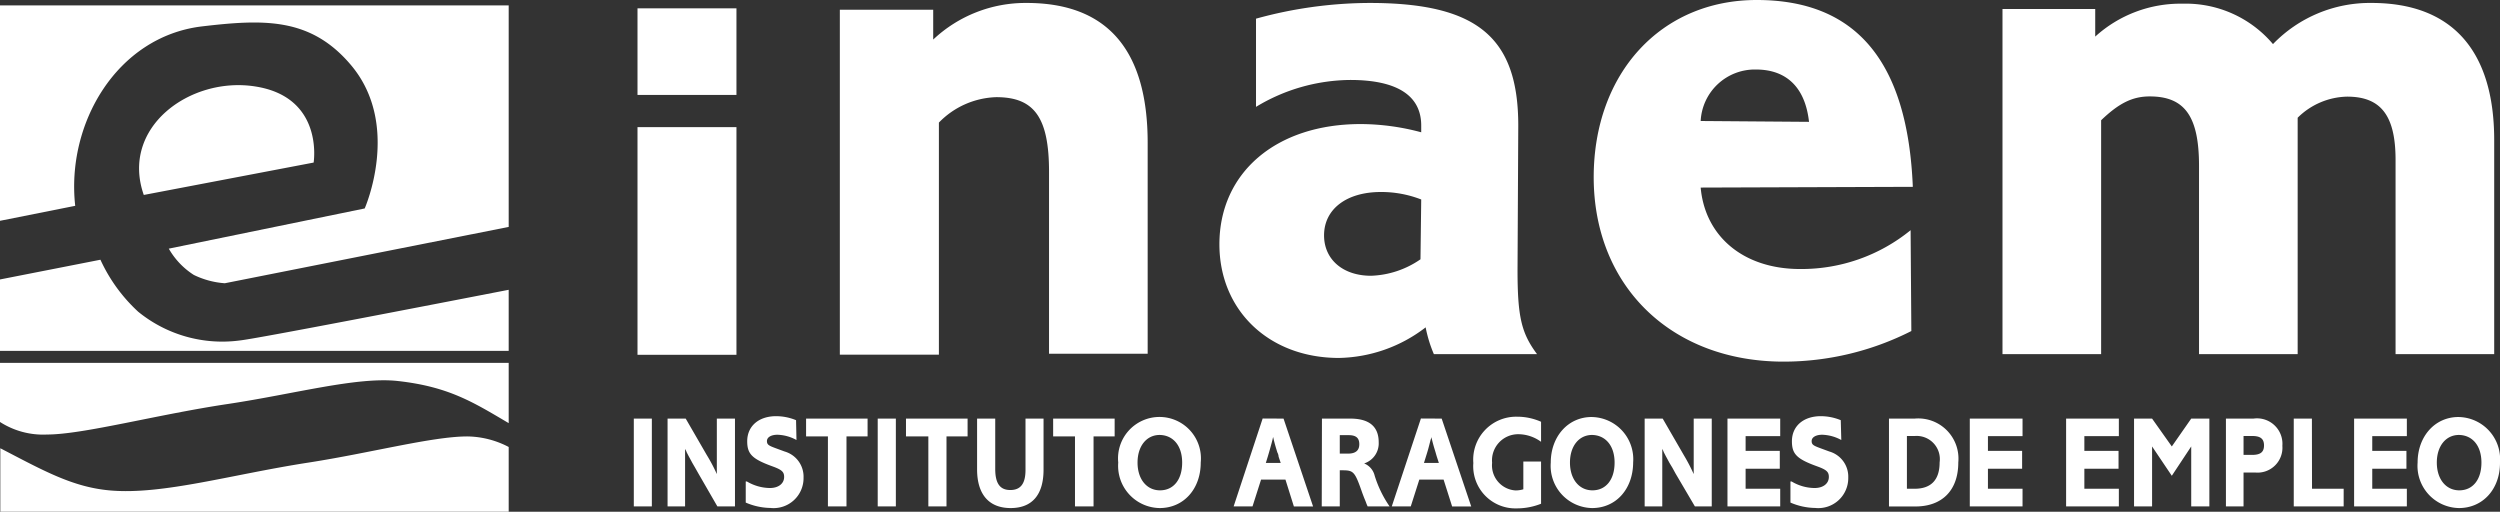
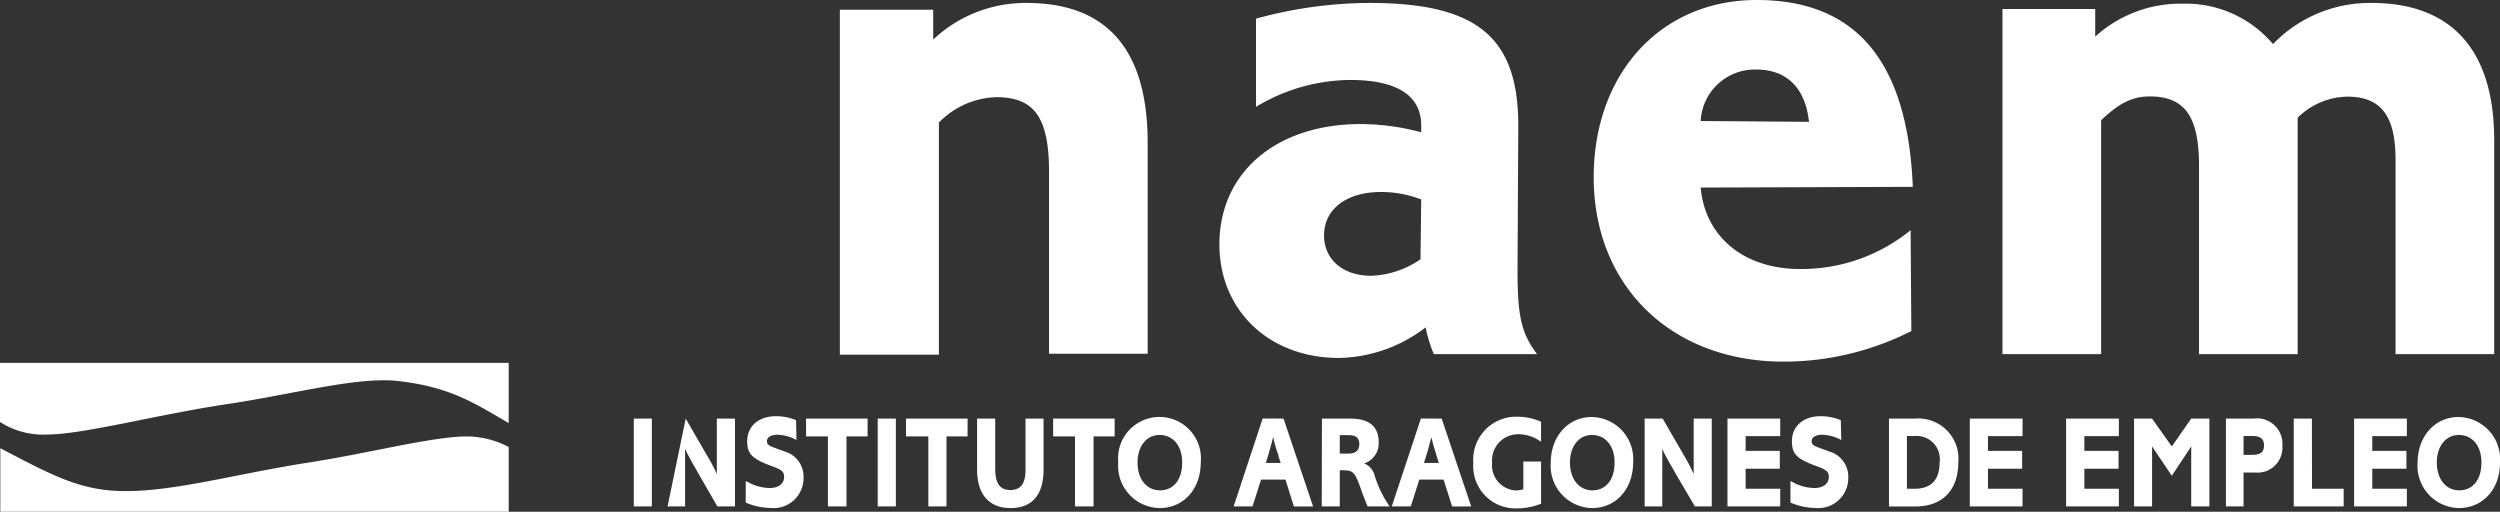
<svg xmlns="http://www.w3.org/2000/svg" viewBox="0 0 236.98 48.51">
  <rect x="0" y="0" width="236.98" height="48.51" fill="#333333" stroke="none" />
  <g fill="#fff">
-     <path d="M69.81.79V9h-9.38V.79zm0 11.26v21.58h-9.38V12.05zm-56.18 6.43C11.39 12.09 18 7.24 24.16 8.19c6.58 1 5.57 7.22 5.57 7.22l-16.1 3.07zm34.59 9v5.78H0v-6.77l9.52-1.87a15.41 15.41 0 003.58 4.93 12.62 12.62 0 009.65 2.72c1.5-.15 18-3.35 25.47-4.8zM0 .51h48.22v21l-26.91 5.34a8 8 0 01-2.94-.79A7.18 7.18 0 0116 23.57l18.57-3.81s3.49-7.9-1.29-13.58C29.45 1.63 25 1.81 19.08 2.51c-8 1-12.82 9.19-11.95 17L0 20.93V.51z" fill-rule="evenodd" />
-     <path d="M48.22 48.51v-6.14a8.67 8.67 0 00-3.92-1c-3.29 0-9.16 1.56-15 2.47-7.34 1.13-13.89 3.09-18.86 2.65-3.56-.31-6.32-1.88-10.41-4v6.1zM0 40v-5.6h48.22v5.71c-3.39-2-5.71-3.47-10.57-4-3.83-.4-9.74 1.23-15.95 2.17-6.75 1-13.81 2.91-17.25 2.91A7.56 7.56 0 010 40zM88.46.92v2.83A12.76 12.76 0 0197.32.28c7.65 0 11.47 4.47 11.47 13.25v20h-9.35V16.29c0-5.17-1.41-7.08-5-7.08A7.91 7.91 0 0089 11.62v22h-9.39V.92zm30.6.85A40.75 40.75 0 01129.83.28c10.2 0 14.09 3.26 14.09 11.62l-.07 13.67c0 4.46.36 6 1.85 8h-9.78a12.42 12.42 0 01-.78-2.54 13.85 13.85 0 01-8.22 2.9c-6.65 0-11.33-4.53-11.33-10.77 0-6.8 5.38-11.4 13.39-11.4a22.31 22.31 0 015.74.78v-.64c0-2.83-2.27-4.32-6.73-4.32a17.48 17.48 0 00-8.93 2.55zm11.83 16.43c-3.26 0-5.38 1.63-5.38 4.11 0 2.27 1.77 3.83 4.46 3.83a8.73 8.73 0 004.68-1.56l.07-5.67a10.41 10.41 0 00-3.83-.71zm30.32-.42c.42 4.67 4.1 7.72 9.42 7.72a16.36 16.36 0 0010.48-3.68l.07 9.56a26.75 26.75 0 01-12.11 2.9c-10.63 0-18-7.15-18-17.49C151.08 6.94 157.45 0 166.52 0c9.42 0 14.31 5.81 14.8 17.71zm5.24-11.19a5.14 5.14 0 00-5.24 4.88l10.27.08c-.36-3.26-2.13-4.96-5.03-4.96zM198.61.85v2.62a12 12 0 018.28-3.12 10.82 10.82 0 018.57 3.83 12.76 12.76 0 019.35-3.9c7.58 0 11.62 4.47 11.62 13v20.29h-9.35V15.16c0-4.25-1.42-6-4.6-6a6.86 6.86 0 00-4.68 2v22.41h-9.35V15.72c0-4.67-1.34-6.58-4.67-6.58-1.63 0-2.91.63-4.61 2.26v22.17h-9.35V.85zM61.79 48h-1.71v-8.32h1.71zM65 39.68l2 3.46a15.53 15.53 0 01.95 1.8v-5.26h1.72V48H68l-1.8-3.12-.3-.53c-.19-.33-.31-.53-.32-.56l-.31-.57-.2-.39c0-.06-.07-.15-.13-.28V48h-1.66v-8.32zm10.5 2.03a4 4 0 00-1.8-.5c-.59 0-1 .23-1 .6s.21.45 1 .74l.68.25a2.48 2.48 0 011.79 2.48 2.84 2.84 0 01-3.14 2.87 6.1 6.1 0 01-2.34-.51v-2h.11a4.36 4.36 0 002.18.62c.81 0 1.35-.42 1.35-1.05 0-.48-.22-.68-1.1-1-1.93-.7-2.4-1.17-2.4-2.38 0-1.44 1.09-2.38 2.75-2.38a5 5 0 011.88.38zm6.74-2.03v1.69h-2V48h-1.76v-6.63h-2.07v-1.69zM84.92 48H83.2v-8.32h1.72zm6.8-8.32v1.69h-2V48H88v-6.63h-2.12v-1.69zm7.2 4.84c0 2.38-1.08 3.64-3.12 3.64s-3.18-1.28-3.18-3.67v-4.81h1.72v4.77c0 1.36.44 2 1.43 2s1.44-.62 1.44-1.91v-4.86h1.71zm6.74-4.84v1.69h-2V48h-1.76v-6.63h-2.07v-1.69zm4.27 8.48a4 4 0 01-3.93-4.31 3.93 3.93 0 117.82 0c0 2.5-1.62 4.31-3.89 4.31zm0-6.93c-1.25 0-2.1 1.06-2.1 2.62s.86 2.63 2.13 2.63 2.1-1 2.1-2.63-.88-2.62-2.17-2.62zm11.74-1.55l2.8 8.33h-1.82l-.8-2.55h-2.31l-.81 2.54h-1.79l2.75-8.33zm-.47 3.61s0-.19-.12-.41l-.14-.46c-.12-.41-.18-.66-.26-1l-.06.27-.08.31c-.15.54-.16.6-.37 1.3l-.18.58h1.41zm4.11-3.61H128c1.79 0 2.69.75 2.69 2.25a2 2 0 01-1.38 2 1.67 1.67 0 011 1.17 10.7 10.7 0 001.41 2.9h-2.08a3.82 3.82 0 01-.17-.42l-.16-.39-.16-.42c-.72-2.06-.82-2.19-1.9-2.19H127V48h-1.71zm2.46 3.32c.72 0 1.08-.29 1.08-.89s-.32-.86-1-.86H127V43zm8.89-3.32l2.8 8.33h-1.81l-.81-2.55h-2.3l-.81 2.54h-1.8l2.76-8.33zm-.46 3.61s-.06-.19-.12-.41l-.14-.46c-.12-.41-.18-.66-.26-1 0 .13-.06.23-.07.27l-.08.31c-.14.54-.15.6-.37 1.3l-.18.58h1.41zm9.88 4.46a6.18 6.18 0 01-2.29.44 4 4 0 01-4.13-4.3 4.07 4.07 0 014.13-4.39 5.58 5.58 0 012.29.48v1.9a3.68 3.68 0 00-2.14-.72 2.48 2.48 0 00-2.5 2.71 2.38 2.38 0 002.24 2.62 2.53 2.53 0 00.72-.11v-2.63h1.68zm4.84.41a4 4 0 01-3.92-4.31c0-2.48 1.65-4.32 3.87-4.32a4 4 0 013.94 4.3c-.01 2.52-1.62 4.33-3.89 4.33zm0-6.93c-1.25 0-2.1 1.06-2.1 2.62s.86 2.63 2.13 2.63 2.1-1 2.1-2.63-.89-2.62-2.18-2.62zm6.69-1.55l2 3.46a16.94 16.94 0 01.94 1.8v-5.26h1.71V48h-1.6l-1.84-3.13-.29-.53c-.2-.33-.32-.53-.33-.56l-.31-.57-.2-.39c0-.06-.07-.15-.12-.28V48h-1.67v-8.32zm11.14 0v1.66h-3.28v1.4h3.24v1.69h-3.24v1.9h3.28V48h-5v-8.32zm5.79 2.03a4 4 0 00-1.81-.5c-.58 0-1 .23-1 .6s.21.45 1 .74l.68.25a2.48 2.48 0 011.79 2.48 2.84 2.84 0 01-3.14 2.87 6.1 6.1 0 01-2.34-.51v-2h.11a4.3 4.3 0 002.18.62c.81 0 1.35-.42 1.35-1.05 0-.48-.22-.68-1.1-1-1.94-.7-2.4-1.17-2.4-2.38 0-1.44 1.09-2.38 2.75-2.38a5 5 0 011.88.38zm6.95-2.03a3.81 3.81 0 014.14 4.16c0 2.62-1.51 4.17-4.07 4.17h-2.5v-8.33zm0 6.65c1.57 0 2.37-.85 2.37-2.49a2.2 2.2 0 00-2.36-2.51h-.74v5zm10.23-6.65v1.66h-3.28v1.4h3.24v1.69h-3.24v1.9h3.28V48h-5v-8.32zm9.13 0v1.66h-3.27v1.4h3.24v1.69h-3.24v1.9h3.27V48h-5v-8.32zm3.15 0l1.87 2.64 1.84-2.64h1.72V48h-1.72v-5.68l-1.84 2.78-1.87-2.78V48h-1.71v-8.32zm9.61 0a2.41 2.41 0 012.74 2.58 2.36 2.36 0 01-2.59 2.53h-1.09V48H211v-8.32zm-.12 3.44c.79 0 1.12-.27 1.12-.9s-.35-.89-1.11-.89h-.83v1.79zm5.67 3.21h3V48h-4.73v-8.32h1.72zm8.99-6.65v1.66h-3.28v1.4h3.24v1.69h-3.24v1.9h3.28V48h-5v-8.32zm4.94 8.48a4 4 0 01-3.92-4.31c0-2.48 1.64-4.32 3.87-4.32a4 4 0 013.94 4.3c.02 2.52-1.62 4.33-3.89 4.33zm0-6.93c-1.25 0-2.1 1.06-2.1 2.62s.86 2.63 2.13 2.63 2.1-1 2.1-2.63-.88-2.62-2.17-2.62z" />
+     <path d="M48.22 48.51v-6.14a8.67 8.67 0 00-3.92-1c-3.29 0-9.16 1.56-15 2.47-7.34 1.13-13.89 3.09-18.86 2.65-3.56-.31-6.32-1.88-10.41-4v6.1zM0 40v-5.6h48.22v5.71c-3.39-2-5.71-3.47-10.57-4-3.83-.4-9.74 1.23-15.95 2.17-6.75 1-13.81 2.91-17.25 2.91A7.56 7.56 0 010 40zM88.46.92v2.83A12.76 12.76 0 0197.32.28c7.65 0 11.47 4.47 11.47 13.25v20h-9.35V16.29c0-5.17-1.41-7.08-5-7.08A7.91 7.91 0 0089 11.62v22h-9.39V.92zm30.6.85A40.75 40.75 0 01129.83.28c10.2 0 14.09 3.26 14.09 11.62l-.07 13.67c0 4.46.36 6 1.85 8h-9.78a12.42 12.42 0 01-.78-2.54 13.85 13.85 0 01-8.22 2.9c-6.65 0-11.33-4.53-11.33-10.77 0-6.8 5.38-11.4 13.39-11.4a22.31 22.31 0 015.74.78v-.64c0-2.83-2.27-4.32-6.73-4.32a17.48 17.48 0 00-8.93 2.55zm11.83 16.43c-3.26 0-5.38 1.63-5.38 4.11 0 2.27 1.77 3.83 4.46 3.83a8.73 8.73 0 004.68-1.56l.07-5.67a10.41 10.41 0 00-3.83-.71zm30.32-.42c.42 4.67 4.1 7.72 9.42 7.72a16.36 16.36 0 0010.48-3.68l.07 9.56a26.75 26.75 0 01-12.11 2.9c-10.63 0-18-7.15-18-17.49C151.08 6.94 157.45 0 166.52 0c9.42 0 14.31 5.81 14.8 17.71zm5.24-11.19a5.14 5.14 0 00-5.24 4.88l10.27.08c-.36-3.26-2.13-4.96-5.03-4.96zM198.61.85v2.62a12 12 0 018.28-3.12 10.82 10.82 0 018.57 3.83 12.76 12.76 0 019.35-3.9c7.58 0 11.62 4.47 11.62 13v20.29h-9.35V15.16c0-4.25-1.42-6-4.6-6a6.86 6.86 0 00-4.68 2v22.41h-9.35V15.72c0-4.67-1.34-6.58-4.67-6.58-1.63 0-2.91.63-4.61 2.26v22.17h-9.35V.85zM61.79 48h-1.71v-8.32h1.71zM65 39.68l2 3.46a15.53 15.53 0 01.95 1.8v-5.26h1.72V48H68l-1.8-3.12-.3-.53c-.19-.33-.31-.53-.32-.56l-.31-.57-.2-.39c0-.06-.07-.15-.13-.28V48h-1.66zm10.5 2.03a4 4 0 00-1.8-.5c-.59 0-1 .23-1 .6s.21.45 1 .74l.68.25a2.48 2.48 0 011.79 2.48 2.84 2.84 0 01-3.14 2.87 6.1 6.1 0 01-2.34-.51v-2h.11a4.36 4.36 0 002.18.62c.81 0 1.35-.42 1.35-1.05 0-.48-.22-.68-1.1-1-1.93-.7-2.4-1.17-2.4-2.38 0-1.44 1.09-2.38 2.75-2.38a5 5 0 011.88.38zm6.74-2.03v1.69h-2V48h-1.76v-6.63h-2.07v-1.69zM84.92 48H83.2v-8.32h1.72zm6.8-8.32v1.69h-2V48H88v-6.63h-2.12v-1.69zm7.2 4.84c0 2.38-1.08 3.64-3.12 3.64s-3.18-1.28-3.18-3.67v-4.81h1.72v4.77c0 1.36.44 2 1.43 2s1.44-.62 1.44-1.91v-4.86h1.71zm6.74-4.84v1.69h-2V48h-1.76v-6.63h-2.07v-1.69zm4.27 8.48a4 4 0 01-3.93-4.31 3.93 3.93 0 117.82 0c0 2.5-1.62 4.31-3.89 4.31zm0-6.93c-1.25 0-2.1 1.06-2.1 2.62s.86 2.63 2.13 2.63 2.1-1 2.1-2.63-.88-2.62-2.17-2.62zm11.74-1.55l2.8 8.33h-1.82l-.8-2.55h-2.31l-.81 2.54h-1.79l2.75-8.33zm-.47 3.61s0-.19-.12-.41l-.14-.46c-.12-.41-.18-.66-.26-1l-.06.27-.08.31c-.15.54-.16.6-.37 1.3l-.18.58h1.41zm4.11-3.61H128c1.79 0 2.69.75 2.69 2.25a2 2 0 01-1.38 2 1.67 1.67 0 011 1.17 10.7 10.7 0 001.41 2.9h-2.08a3.82 3.82 0 01-.17-.42l-.16-.39-.16-.42c-.72-2.06-.82-2.19-1.9-2.19H127V48h-1.71zm2.46 3.32c.72 0 1.08-.29 1.08-.89s-.32-.86-1-.86H127V43zm8.89-3.32l2.8 8.33h-1.81l-.81-2.55h-2.3l-.81 2.54h-1.8l2.76-8.33zm-.46 3.61s-.06-.19-.12-.41l-.14-.46c-.12-.41-.18-.66-.26-1 0 .13-.06.23-.07.27l-.08.31c-.14.54-.15.6-.37 1.3l-.18.58h1.41zm9.88 4.46a6.18 6.18 0 01-2.29.44 4 4 0 01-4.13-4.3 4.07 4.07 0 014.13-4.39 5.58 5.58 0 012.29.48v1.9a3.68 3.68 0 00-2.14-.72 2.48 2.48 0 00-2.5 2.71 2.38 2.38 0 002.24 2.62 2.53 2.53 0 00.72-.11v-2.63h1.68zm4.84.41a4 4 0 01-3.92-4.31c0-2.48 1.65-4.32 3.87-4.32a4 4 0 013.94 4.3c-.01 2.52-1.62 4.33-3.89 4.33zm0-6.93c-1.25 0-2.1 1.06-2.1 2.62s.86 2.63 2.13 2.63 2.1-1 2.1-2.63-.89-2.62-2.18-2.62zm6.69-1.55l2 3.46a16.94 16.94 0 01.94 1.8v-5.26h1.71V48h-1.6l-1.84-3.13-.29-.53c-.2-.33-.32-.53-.33-.56l-.31-.57-.2-.39c0-.06-.07-.15-.12-.28V48h-1.67v-8.32zm11.14 0v1.66h-3.28v1.4h3.24v1.69h-3.24v1.9h3.28V48h-5v-8.32zm5.79 2.03a4 4 0 00-1.81-.5c-.58 0-1 .23-1 .6s.21.45 1 .74l.68.25a2.48 2.48 0 011.79 2.48 2.84 2.84 0 01-3.14 2.87 6.1 6.1 0 01-2.34-.51v-2h.11a4.3 4.3 0 002.18.62c.81 0 1.35-.42 1.35-1.05 0-.48-.22-.68-1.1-1-1.94-.7-2.4-1.17-2.4-2.38 0-1.44 1.09-2.38 2.75-2.38a5 5 0 011.88.38zm6.95-2.03a3.81 3.81 0 014.14 4.16c0 2.62-1.51 4.17-4.07 4.17h-2.5v-8.33zm0 6.65c1.57 0 2.37-.85 2.37-2.49a2.2 2.2 0 00-2.36-2.51h-.74v5zm10.23-6.65v1.66h-3.28v1.4h3.24v1.69h-3.24v1.9h3.28V48h-5v-8.32zm9.13 0v1.66h-3.27v1.4h3.24v1.69h-3.24v1.9h3.27V48h-5v-8.32zm3.15 0l1.87 2.64 1.84-2.64h1.72V48h-1.72v-5.68l-1.84 2.78-1.87-2.78V48h-1.71v-8.32zm9.61 0a2.41 2.41 0 012.74 2.58 2.36 2.36 0 01-2.59 2.53h-1.09V48H211v-8.32zm-.12 3.44c.79 0 1.12-.27 1.12-.9s-.35-.89-1.11-.89h-.83v1.79zm5.67 3.21h3V48h-4.73v-8.32h1.72zm8.99-6.65v1.66h-3.28v1.4h3.24v1.69h-3.24v1.9h3.28V48h-5v-8.32zm4.94 8.48a4 4 0 01-3.92-4.31c0-2.48 1.64-4.32 3.87-4.32a4 4 0 013.94 4.3c.02 2.52-1.62 4.33-3.89 4.33zm0-6.93c-1.25 0-2.1 1.06-2.1 2.62s.86 2.63 2.13 2.63 2.1-1 2.1-2.63-.88-2.62-2.17-2.62z" />
  </g>
</svg>